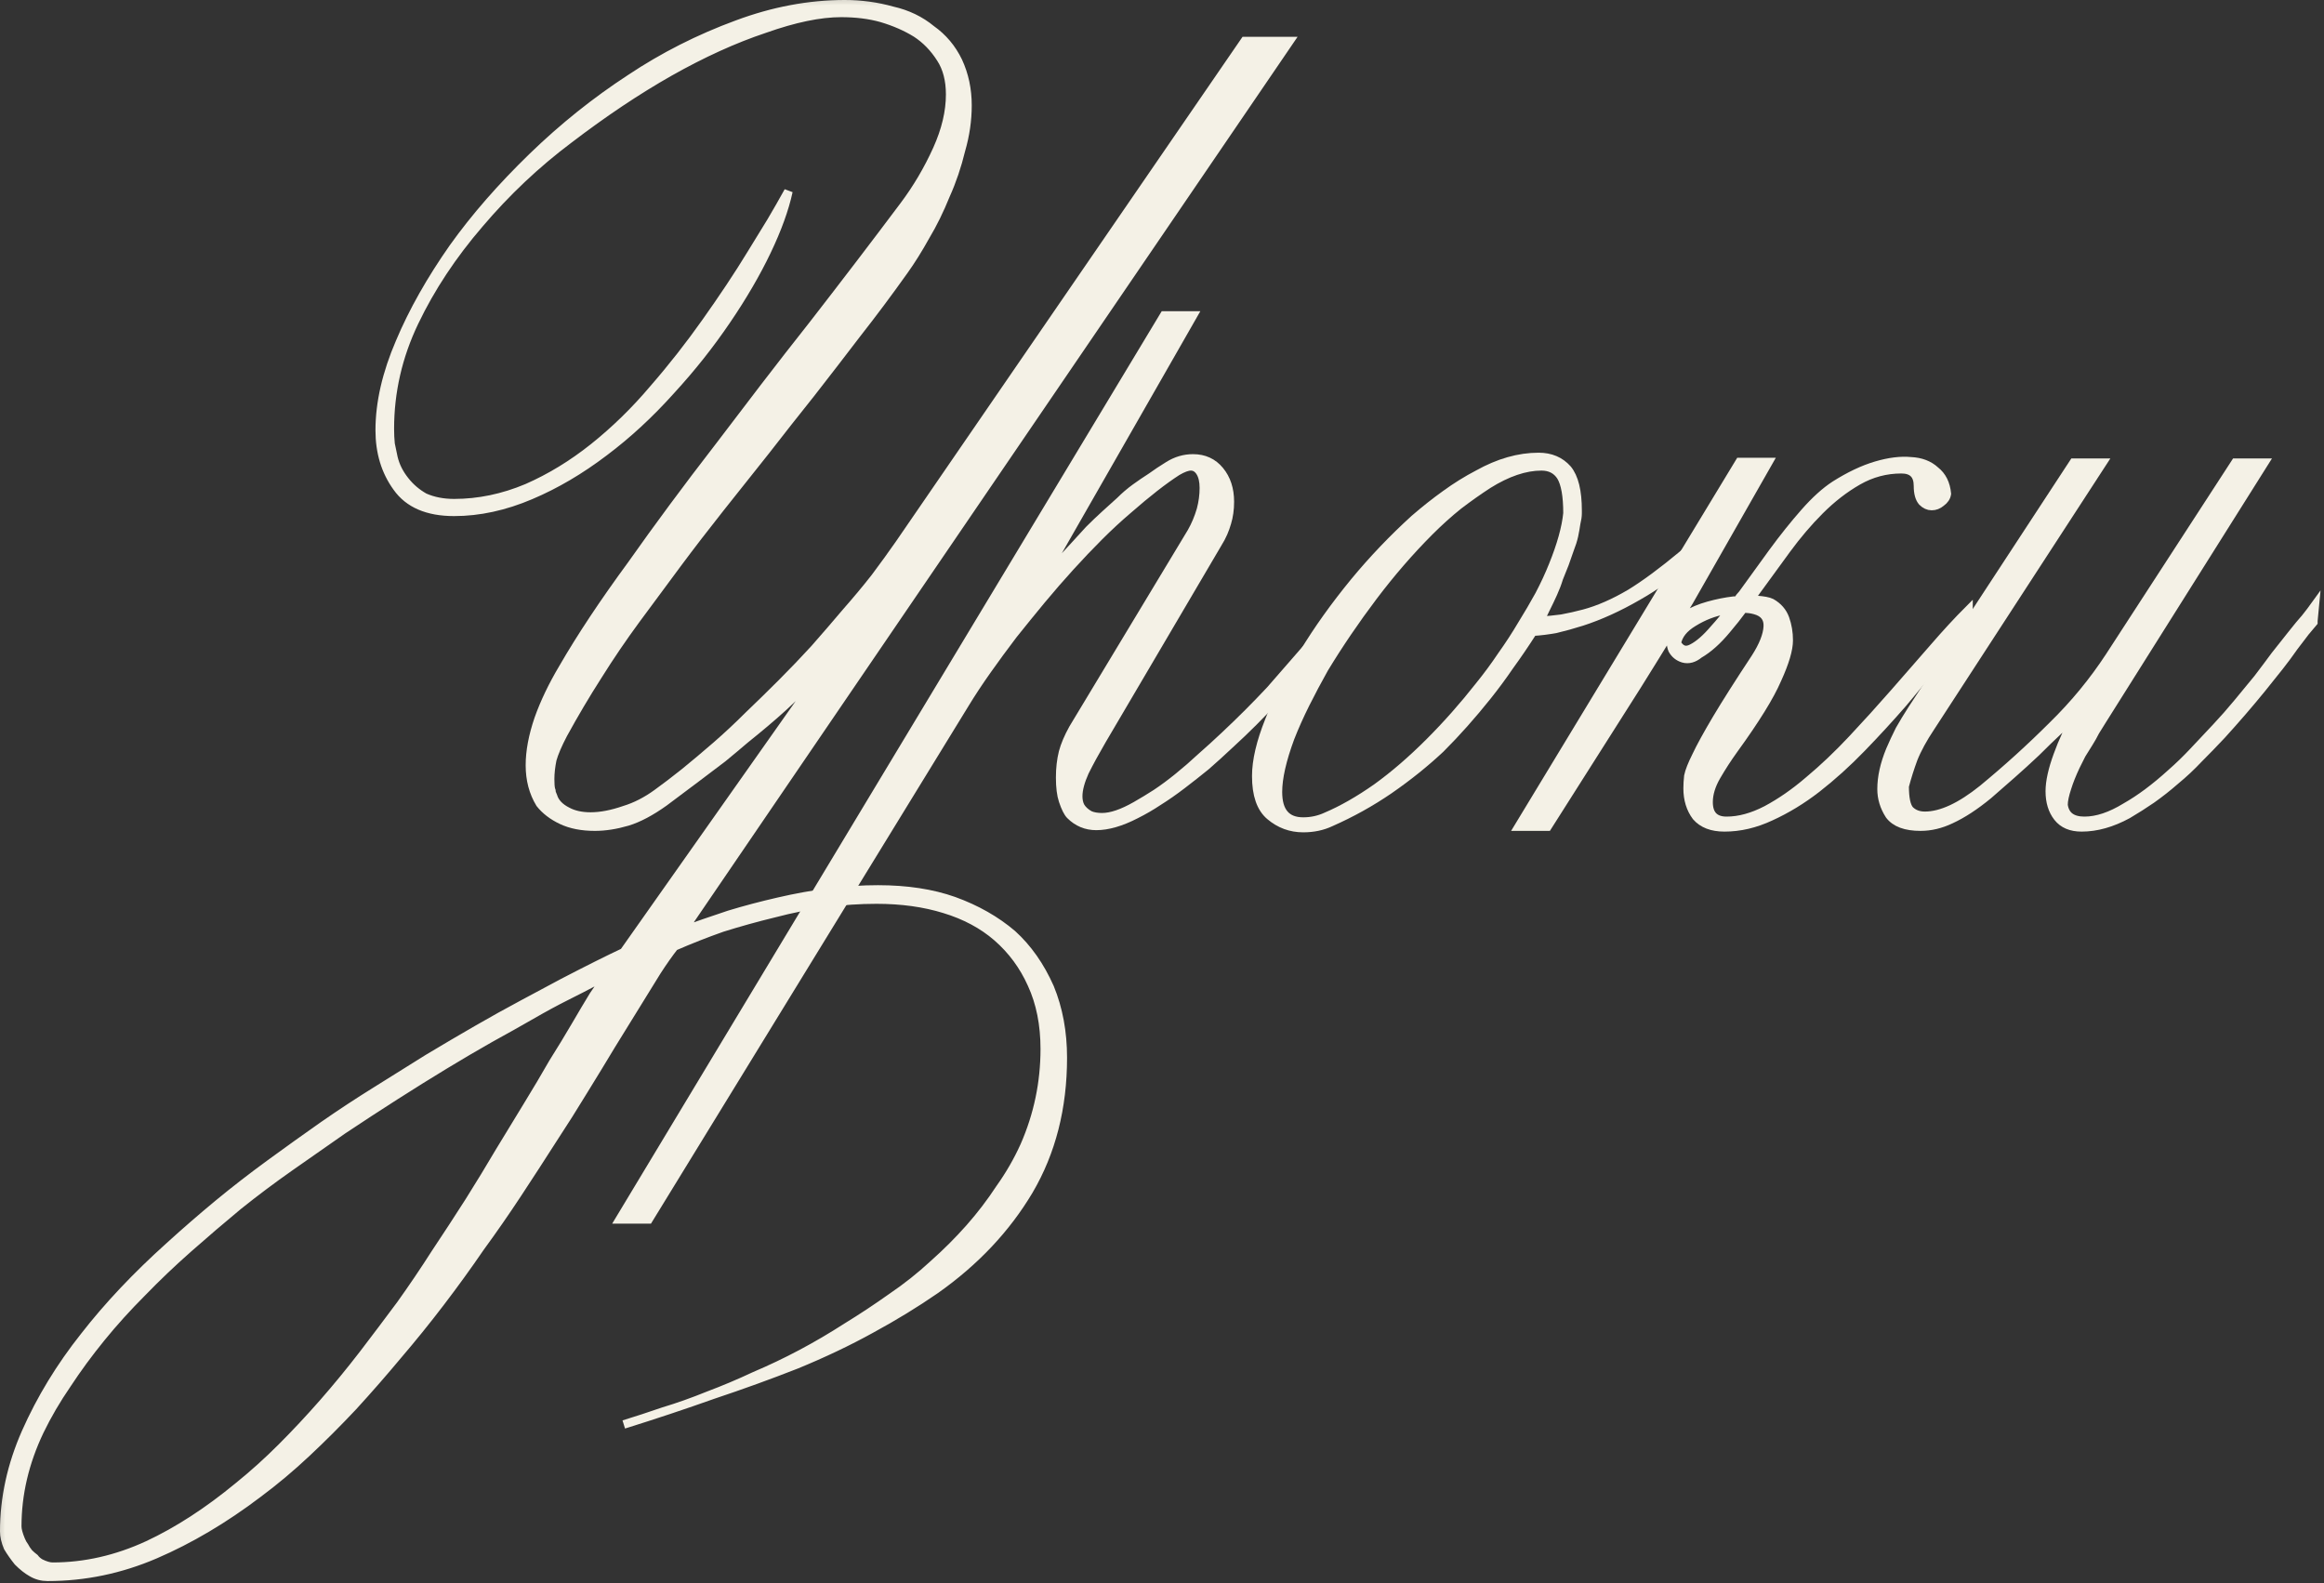
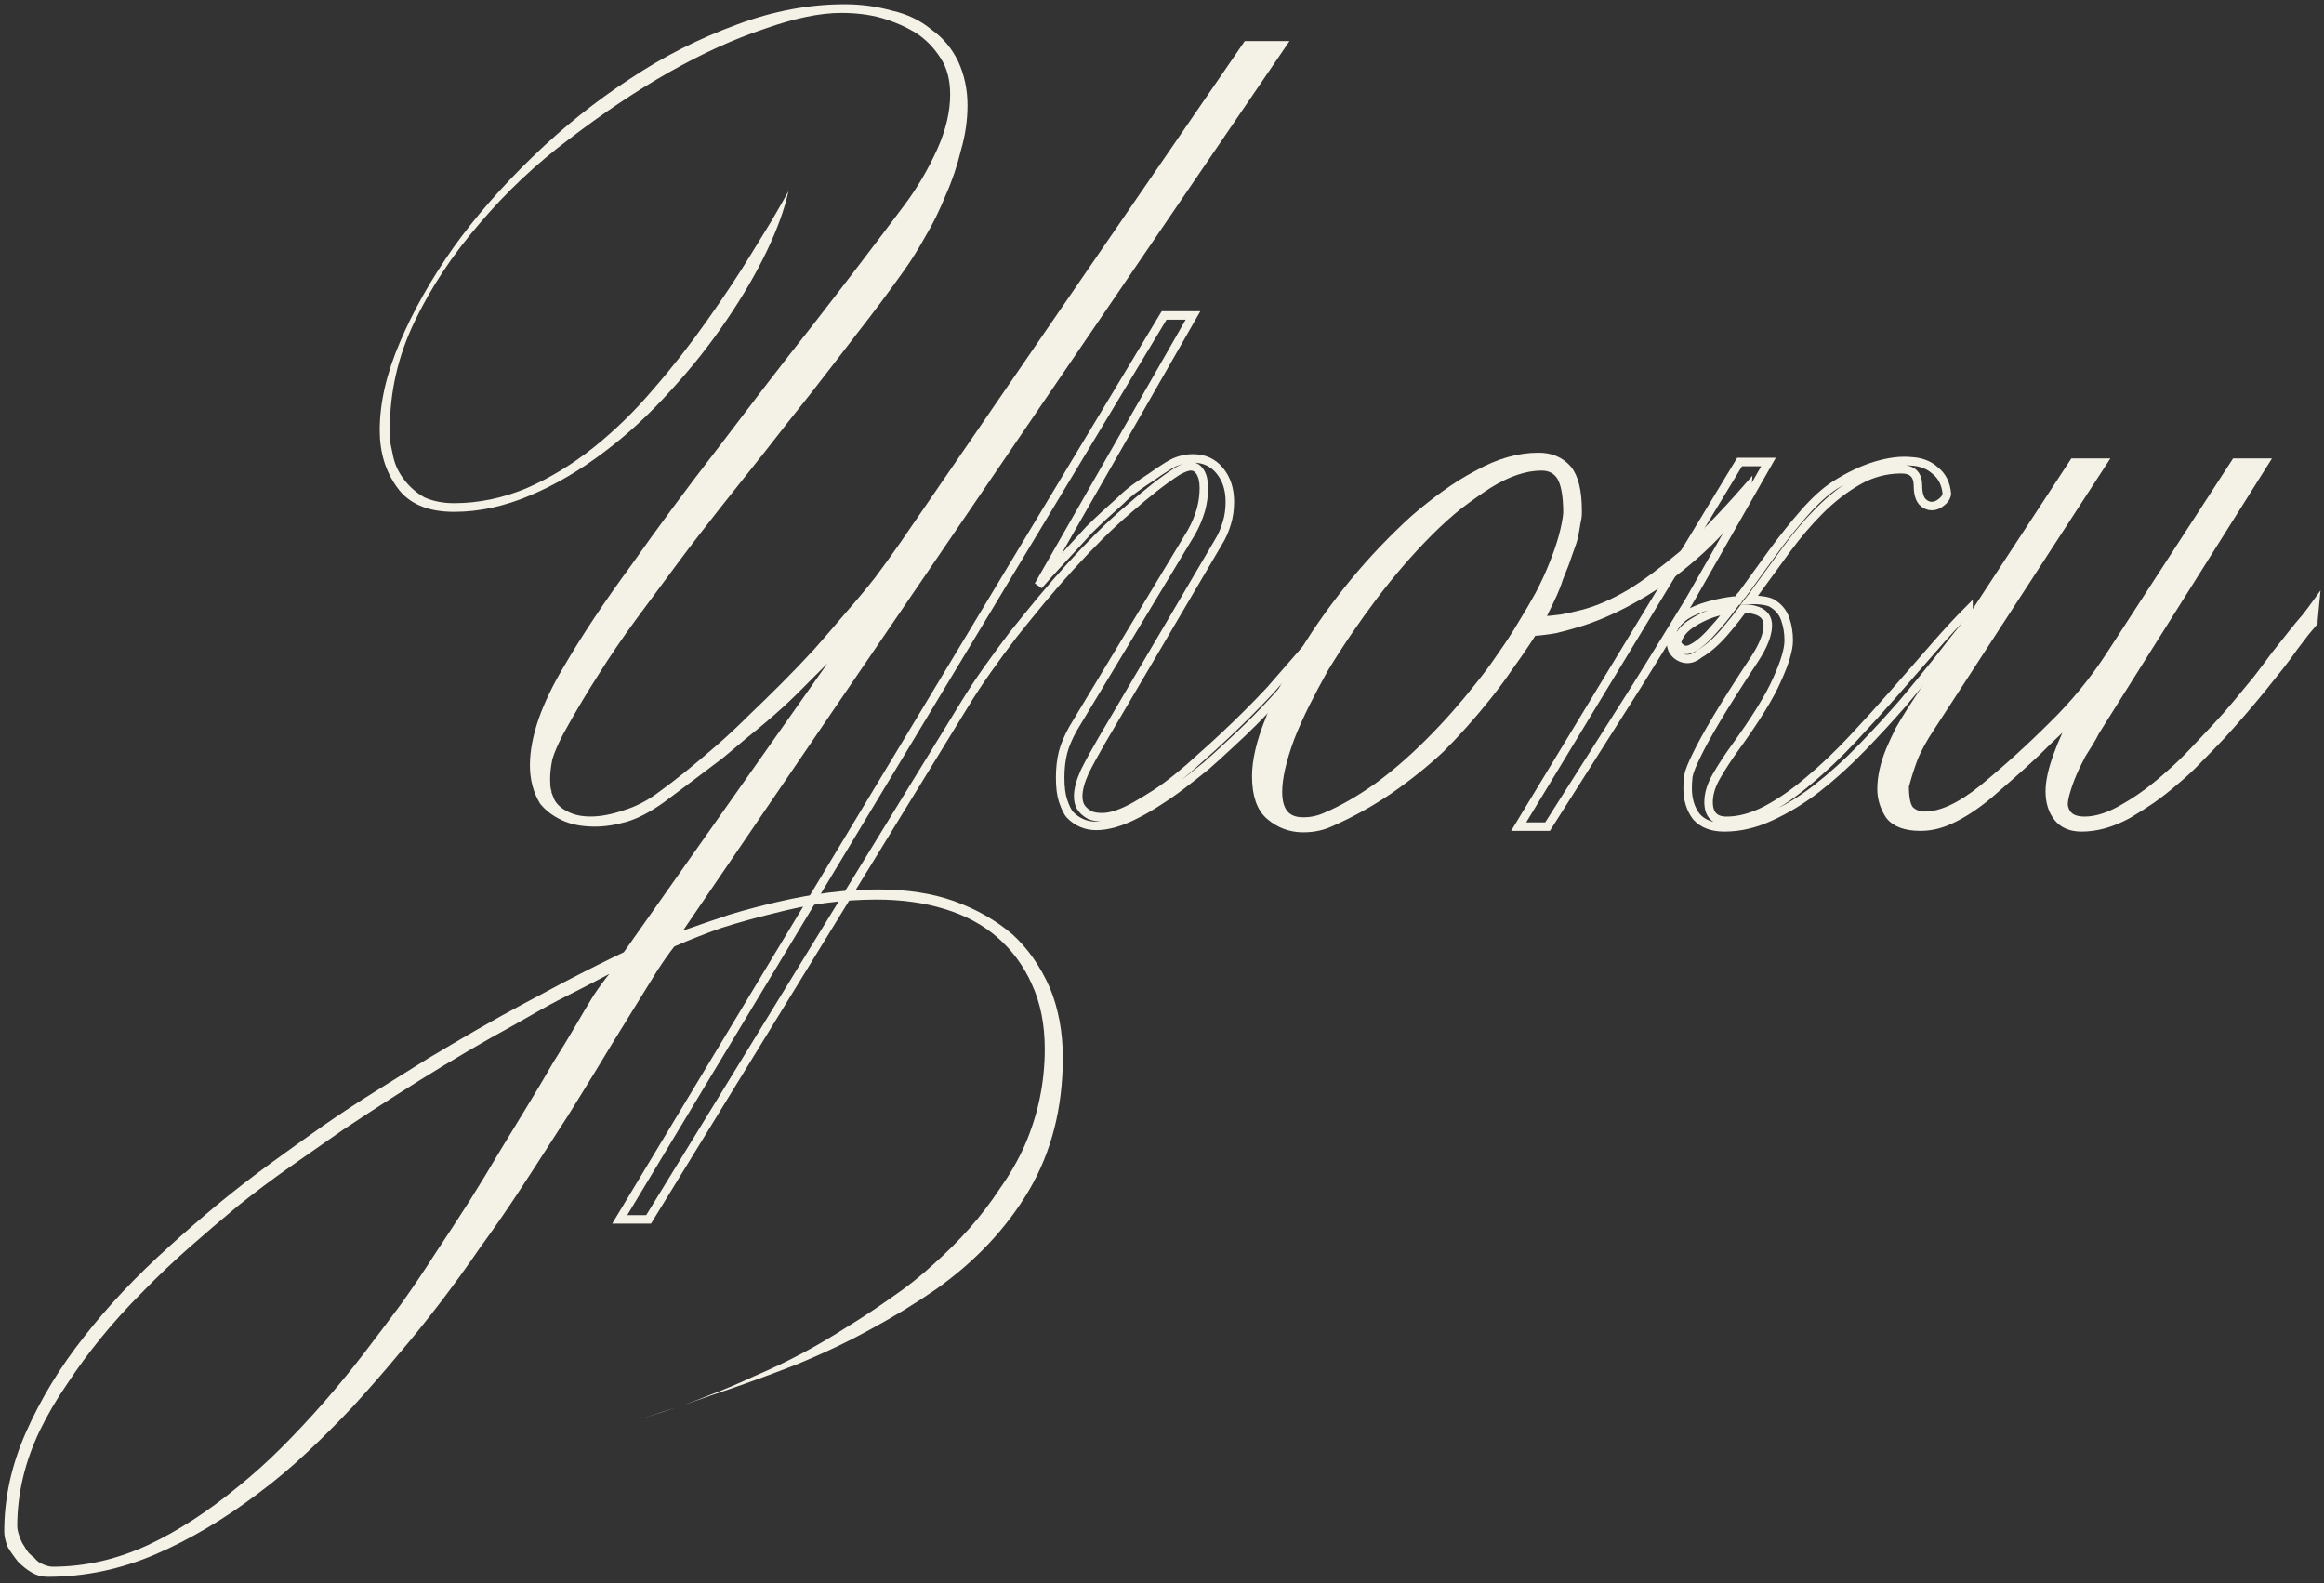
<svg xmlns="http://www.w3.org/2000/svg" viewBox="0 0 109.266 74.452" fill="none">
  <rect x="0" y="0" width="109.266" height="74.452" fill="#333333" stroke="none" />
  <mask id="path-1-outside-1_1_237" maskUnits="userSpaceOnUse" x="-3.202" y="-3.202" width="444.287" height="304.196" fill="black">
    <rect fill="white" x="-0.799" y="-0.799" width="110.834" height="75.886" />
-     <path d="M60.629 1.931L32.112 43.757C32.814 43.508 33.538 43.259 34.285 43.01C35.032 42.783 35.801 42.58 36.593 42.399C38.246 42.014 39.807 41.821 41.278 41.821C42.636 41.821 43.824 42.003 44.843 42.364C45.907 42.749 46.823 43.27 47.593 43.926C48.317 44.583 48.905 45.42 49.358 46.439C49.766 47.434 49.969 48.532 49.969 49.732C49.969 52.085 49.437 54.168 48.374 55.978C47.31 57.766 45.85 59.317 43.994 60.629C43.044 61.286 42.025 61.908 40.939 62.497C39.875 63.085 38.71 63.639 37.442 64.16C36.175 64.658 34.862 65.133 33.504 65.586C32.169 66.061 30.777 66.525 29.328 66.978C29.917 66.797 30.539 66.593 31.195 66.367C31.874 66.163 32.576 65.914 33.3 65.62C34.024 65.348 34.749 65.043 35.473 64.703C36.22 64.386 36.955 64.036 37.68 63.651C38.404 63.266 39.117 62.847 39.818 62.395C40.52 61.965 41.222 61.501 41.923 61.003C42.625 60.527 43.281 60.007 43.892 59.441C44.503 58.898 45.069 58.332 45.59 57.744C46.11 57.155 46.586 56.533 47.016 55.876C47.468 55.243 47.853 54.575 48.17 53.873C48.804 52.425 49.121 50.908 49.121 49.324C49.121 48.17 48.917 47.151 48.51 46.269C48.125 45.409 47.582 44.673 46.88 44.062C46.201 43.474 45.375 43.032 44.402 42.738C43.451 42.444 42.387 42.297 41.21 42.297C39.626 42.297 38.019 42.512 36.39 42.942C35.552 43.145 34.737 43.372 33.945 43.621C33.176 43.892 32.429 44.187 31.705 44.503C31.456 44.82 31.184 45.205 30.89 45.658C30.596 46.133 30.267 46.665 29.905 47.253C29.543 47.842 29.159 48.464 28.751 49.121C28.344 49.8 27.902 50.524 27.427 51.293C26.974 52.04 26.488 52.81 25.967 53.602C25.447 54.417 24.903 55.254 24.338 56.114C23.772 56.974 23.183 57.823 22.572 58.66C21.984 59.52 21.361 60.38 20.705 61.24C20.049 62.1 19.381 62.926 18.702 63.719C18.023 64.534 17.321 65.337 16.597 66.129C15.873 66.899 15.149 67.623 14.424 68.302C13.678 69.003 12.908 69.649 12.116 70.237C10.532 71.436 8.925 72.387 7.295 73.089C5.666 73.79 3.979 74.141 2.237 74.141C1.965 74.141 1.716 74.073 1.49 73.937C1.286 73.824 1.071 73.654 0.845 73.428C0.664 73.202 0.505 72.975 0.369 72.749C0.256 72.477 0.2 72.229 0.2 72.002C0.2 70.441 0.539 68.89 1.218 67.351C1.92 65.767 2.836 64.262 3.968 62.836C5.077 61.41 6.412 59.995 7.974 58.592C8.721 57.913 9.49 57.246 10.283 56.589C11.052 55.956 11.856 55.333 12.693 54.722C13.53 54.111 14.368 53.511 15.205 52.923C16.02 52.357 16.846 51.814 17.684 51.293C18.521 50.773 19.336 50.264 20.128 49.766C20.92 49.29 21.69 48.838 22.436 48.408C23.183 47.977 23.896 47.582 24.575 47.219C25.254 46.857 25.888 46.518 26.477 46.201C27.653 45.59 28.604 45.115 29.328 44.775L38.902 31.195L37.51 32.587C37.284 32.813 37.046 33.04 36.797 33.266C36.548 33.493 36.277 33.73 35.982 33.979C35.688 34.228 35.371 34.488 35.032 34.76C34.715 35.031 34.364 35.326 33.979 35.643C33.595 35.937 33.176 36.254 32.723 36.593C32.27 36.933 31.772 37.306 31.229 37.713C30.596 38.166 30.018 38.472 29.498 38.63C28.955 38.789 28.446 38.868 27.97 38.868C27.359 38.868 26.839 38.766 26.408 38.562C25.979 38.359 25.639 38.098 25.39 37.782C25.073 37.261 24.915 36.661 24.915 35.982C24.915 35.326 25.051 34.602 25.322 33.809C25.594 33.04 25.979 32.236 26.477 31.399C27.314 29.951 28.389 28.332 29.702 26.544C30.946 24.779 32.304 22.946 33.775 21.044C34.5 20.094 35.224 19.143 35.948 18.193C36.695 17.22 37.453 16.246 38.223 15.273C39.717 13.349 41.143 11.482 42.5 9.671C43.112 8.857 43.632 7.974 44.062 7.023C44.469 6.118 44.673 5.258 44.673 4.443C44.673 3.764 44.526 3.198 44.232 2.746C43.915 2.248 43.53 1.852 43.078 1.558C42.602 1.263 42.059 1.026 41.448 0.845C40.882 0.686 40.249 0.607 39.547 0.607C38.551 0.607 37.351 0.856 35.948 1.354C34.522 1.829 33.029 2.508 31.467 3.391C29.951 4.251 28.377 5.303 26.748 6.548C25.209 7.702 23.806 9.026 22.538 10.52C21.271 11.991 20.252 13.53 19.483 15.137C18.713 16.744 18.329 18.419 18.329 20.162C18.329 20.411 18.34 20.648 18.363 20.875C18.408 21.078 18.453 21.293 18.498 21.52C18.589 21.905 18.77 22.267 19.042 22.606C19.291 22.923 19.596 23.183 19.958 23.387C20.366 23.568 20.83 23.659 21.35 23.659C22.504 23.659 23.647 23.421 24.779 22.946C25.865 22.47 26.906 21.837 27.902 21.044C28.921 20.23 29.86 19.313 30.72 18.295C31.173 17.774 31.603 17.253 32.01 16.733C32.418 16.212 32.814 15.681 33.198 15.137C33.583 14.594 33.957 14.051 34.319 13.508C34.681 12.965 35.02 12.433 35.337 11.912C35.654 11.392 35.959 10.894 36.254 10.418C36.548 9.92 36.82 9.445 37.069 8.993C36.887 9.83 36.548 10.769 36.05 11.81C35.801 12.331 35.518 12.863 35.201 13.406C34.885 13.949 34.534 14.504 34.149 15.069C33.764 15.635 33.357 16.19 32.927 16.733C32.497 17.276 32.033 17.819 31.535 18.362C30.539 19.472 29.498 20.433 28.412 21.248C27.28 22.108 26.126 22.787 24.949 23.285C23.727 23.806 22.527 24.066 21.35 24.066C20.105 24.066 19.211 23.681 18.668 22.912C18.125 22.165 17.853 21.271 17.853 20.23C17.853 18.94 18.17 17.559 18.804 16.088C19.415 14.639 20.252 13.157 21.316 11.641C22.335 10.215 23.579 8.789 25.051 7.363C26.477 5.982 28.004 4.76 29.634 3.696C31.195 2.655 32.87 1.807 34.658 1.15C36.356 0.517 38.042 0.2 39.717 0.2C40.486 0.2 41.233 0.302 41.957 0.505C42.659 0.664 43.27 0.958 43.79 1.388C44.334 1.773 44.752 2.271 45.047 2.882C45.341 3.515 45.488 4.206 45.488 4.953C45.488 5.654 45.386 6.356 45.182 7.057C45.001 7.804 44.764 8.506 44.469 9.162C44.175 9.886 43.859 10.532 43.519 11.097C43.18 11.708 42.84 12.252 42.5 12.727C41.776 13.745 41.041 14.73 40.294 15.681C39.569 16.631 38.845 17.57 38.121 18.498C37.397 19.404 36.684 20.309 35.982 21.214C35.281 22.097 34.579 22.98 33.877 23.862C33.176 24.745 32.497 25.628 31.84 26.51C31.184 27.393 30.539 28.264 29.905 29.124C29.272 29.985 28.672 30.867 28.106 31.772C27.54 32.655 26.997 33.572 26.477 34.522C26.228 34.998 26.058 35.394 25.967 35.711C25.899 36.05 25.865 36.356 25.865 36.627C25.865 36.854 25.877 37.012 25.899 37.103C25.922 37.148 25.933 37.204 25.933 37.272C25.956 37.34 25.979 37.397 26.001 37.442C26.092 37.736 26.318 37.974 26.68 38.155C26.974 38.313 27.336 38.393 27.767 38.393C28.242 38.393 28.774 38.291 29.362 38.087C29.883 37.928 30.392 37.668 30.89 37.306C31.297 37.012 31.727 36.684 32.18 36.322C32.655 35.937 33.153 35.518 33.674 35.066C34.194 34.613 34.703 34.138 35.201 33.64C35.722 33.142 36.243 32.633 36.763 32.112C37.284 31.591 37.793 31.059 38.291 30.516C38.789 29.951 39.287 29.373 39.785 28.785C40.282 28.219 40.735 27.676 41.143 27.155C41.55 26.612 41.935 26.08 42.297 25.56L58.525 1.931H60.629ZM28.649 45.793C28.468 45.884 28.208 46.02 27.868 46.201C27.529 46.382 27.11 46.597 26.612 46.846C26.114 47.095 25.571 47.389 24.983 47.729C24.394 48.068 23.749 48.43 23.048 48.815C22.369 49.2 21.656 49.618 20.909 50.071C20.162 50.524 19.381 51.01 18.566 51.531C17.751 52.051 16.937 52.583 16.122 53.126C15.307 53.692 14.481 54.269 13.644 54.858C12.806 55.446 11.991 56.057 11.199 56.691C10.407 57.348 9.626 58.015 8.857 58.694C8.087 59.373 7.363 60.064 6.684 60.765C5.982 61.467 5.337 62.18 4.749 62.904C4.16 63.628 3.629 64.352 3.153 65.077C2.655 65.801 2.225 66.536 1.863 67.283C1.162 68.754 0.811 70.248 0.811 71.765C0.811 71.923 0.867 72.138 0.981 72.41C1.026 72.523 1.082 72.625 1.15 72.715C1.196 72.806 1.263 72.908 1.354 73.021C1.445 73.111 1.535 73.19 1.626 73.258C1.693 73.349 1.784 73.428 1.897 73.496C2.124 73.609 2.316 73.666 2.474 73.666C3.991 73.666 5.484 73.326 6.956 72.647C8.359 71.991 9.773 71.074 11.199 69.898C11.901 69.332 12.58 68.721 13.236 68.064C13.893 67.408 14.549 66.706 15.205 65.959C15.839 65.235 16.461 64.477 17.072 63.685C17.661 62.915 18.249 62.134 18.838 61.342C19.404 60.55 19.947 59.747 20.467 58.932C21.011 58.117 21.542 57.302 22.063 56.487C22.561 55.695 23.036 54.915 23.489 54.145C23.942 53.398 24.383 52.674 24.813 51.972C25.243 51.271 25.639 50.603 26.001 49.969C26.386 49.358 26.737 48.781 27.054 48.238C27.37 47.695 27.653 47.219 27.902 46.812C28.174 46.405 28.423 46.065 28.649 45.793Z" />
    <path d="M62.881 29.396C62.632 29.758 62.236 30.256 61.693 30.89C61.444 31.207 61.172 31.523 60.878 31.84C60.584 32.157 60.278 32.497 59.962 32.859C59.305 33.583 58.592 34.296 57.823 34.998C57.438 35.36 57.065 35.699 56.702 36.016C56.34 36.31 55.967 36.605 55.582 36.899C55.197 37.193 54.824 37.453 54.462 37.68C54.122 37.906 53.772 38.11 53.409 38.291C52.708 38.653 52.085 38.834 51.542 38.834C51.067 38.834 50.659 38.664 50.32 38.325C50.207 38.211 50.094 37.985 49.98 37.646C49.89 37.374 49.845 37.012 49.845 36.559C49.845 36.129 49.89 35.733 49.98 35.371C50.071 35.031 50.229 34.658 50.456 34.251L56.023 25.017C56.204 24.7 56.352 24.349 56.465 23.964C56.555 23.625 56.601 23.285 56.601 22.946C56.601 22.629 56.544 22.38 56.431 22.199C56.318 22.018 56.17 21.927 55.99 21.927C55.831 21.927 55.616 22.006 55.344 22.165C54.711 22.572 53.941 23.172 53.036 23.964C52.583 24.349 52.131 24.768 51.678 25.22C51.225 25.673 50.772 26.148 50.32 26.646C49.867 27.144 49.415 27.664 48.962 28.208C48.532 28.728 48.09 29.272 47.638 29.837C47.208 30.403 46.8 30.958 46.416 31.501C46.031 32.044 45.68 32.576 45.363 33.096L30.494 57.336H29.136L54.733 14.832H56.091L48.826 27.529C49.12 27.189 49.403 26.872 49.675 26.578C49.969 26.261 50.241 25.967 50.49 25.695C50.739 25.424 50.976 25.164 51.203 24.915C51.452 24.666 51.7 24.428 51.949 24.202C52.198 23.975 52.436 23.76 52.662 23.557C52.889 23.33 53.126 23.127 53.375 22.946C53.624 22.765 53.873 22.595 54.122 22.436C54.371 22.255 54.643 22.074 54.937 21.893C55.299 21.667 55.684 21.554 56.091 21.554C56.612 21.554 57.031 21.746 57.347 22.131C57.664 22.516 57.823 23.002 57.823 23.591C57.823 23.953 57.777 24.281 57.687 24.575C57.642 24.734 57.585 24.892 57.517 25.051C57.449 25.209 57.359 25.379 57.246 25.56L51.814 34.794C51.655 35.066 51.508 35.326 51.372 35.575C51.236 35.824 51.112 36.061 50.999 36.288C50.795 36.74 50.693 37.125 50.693 37.442C50.693 37.623 50.727 37.782 50.795 37.917C50.886 38.076 51.033 38.211 51.236 38.325C51.395 38.393 51.587 38.426 51.814 38.426C52.244 38.426 52.776 38.245 53.409 37.883C53.726 37.702 54.043 37.51 54.36 37.306C54.699 37.08 55.05 36.82 55.412 36.525C55.775 36.231 56.125 35.926 56.465 35.609C56.827 35.292 57.2 34.952 57.585 34.59C58.332 33.889 59.045 33.176 59.724 32.451C60.041 32.089 60.346 31.739 60.641 31.399C60.957 31.037 61.263 30.686 61.557 30.346C61.829 30.007 62.066 29.69 62.27 29.396C62.496 29.102 62.7 28.83 62.881 28.581V29.396Z" />
    <path d="M82.117 23.421C81.393 24.417 80.578 25.311 79.673 26.103C78.768 26.895 77.873 27.54 76.991 28.038C76.086 28.559 75.214 28.955 74.377 29.226C73.947 29.362 73.539 29.475 73.155 29.566C72.792 29.634 72.43 29.679 72.068 29.702C71.706 30.267 71.344 30.799 70.982 31.297C70.642 31.795 70.291 32.27 69.929 32.723C69.567 33.176 69.205 33.606 68.843 34.013C68.481 34.421 68.107 34.817 67.723 35.201C66.998 35.88 66.195 36.525 65.312 37.136C64.452 37.725 63.536 38.234 62.562 38.664C62.178 38.845 61.747 38.936 61.272 38.936C60.684 38.936 60.163 38.743 59.711 38.359C59.281 37.996 59.065 37.374 59.065 36.491C59.065 35.767 59.269 34.896 59.677 33.877C60.061 32.882 60.605 31.818 61.306 30.686C61.963 29.6 62.755 28.491 63.683 27.359C64.543 26.318 65.482 25.333 66.501 24.405C66.998 23.975 67.485 23.591 67.96 23.251C68.458 22.889 68.968 22.572 69.488 22.301C70.461 21.757 71.412 21.486 72.34 21.486C72.906 21.486 73.358 21.678 73.698 22.063C74.014 22.448 74.173 23.093 74.173 23.998V24.134C74.173 24.27 74.15 24.428 74.105 24.609C74.083 24.768 74.049 24.96 74.003 25.186C73.958 25.39 73.89 25.605 73.8 25.831C73.732 26.035 73.652 26.261 73.562 26.51C73.471 26.737 73.381 26.963 73.29 27.189C73.222 27.416 73.132 27.653 73.019 27.902C72.906 28.151 72.792 28.389 72.679 28.615C72.589 28.819 72.487 29.011 72.374 29.192C72.736 29.17 73.087 29.136 73.426 29.09C73.788 29.023 74.139 28.943 74.478 28.853C74.818 28.762 75.169 28.638 75.531 28.479C75.893 28.321 76.267 28.128 76.651 27.902C77.353 27.472 78.179 26.861 79.129 26.069C80.012 25.277 81.019 24.236 82.151 22.946L82.117 23.421ZM73.698 24.134C73.698 23.319 73.596 22.742 73.392 22.402C73.188 22.086 72.883 21.927 72.475 21.927C71.706 21.927 70.869 22.21 69.963 22.776C69.511 23.07 69.047 23.398 68.571 23.76C68.119 24.123 67.666 24.53 67.213 24.982C66.286 25.91 65.403 26.929 64.565 28.038C63.728 29.147 62.958 30.279 62.257 31.433C61.94 31.999 61.646 32.553 61.374 33.096C61.103 33.64 60.865 34.172 60.661 34.692C60.276 35.733 60.084 36.582 60.084 37.238C60.084 38.166 60.48 38.63 61.272 38.63C61.657 38.63 62.019 38.551 62.359 38.393C63.106 38.076 63.898 37.623 64.735 37.035C65.55 36.446 66.376 35.733 67.213 34.896C68.028 34.081 68.809 33.198 69.556 32.248C69.941 31.772 70.291 31.297 70.608 30.822C70.948 30.346 71.265 29.86 71.559 29.362C71.853 28.887 72.125 28.423 72.374 27.97C72.623 27.495 72.838 27.031 73.019 26.578C73.404 25.628 73.63 24.813 73.698 24.134Z" />
    <path d="M79.889 30.754C79.64 30.958 79.391 31.026 79.142 30.958C78.916 30.89 78.747 30.754 78.633 30.55C78.543 30.324 78.532 30.064 78.599 29.769C78.69 29.453 78.916 29.17 79.278 28.921C79.573 28.74 79.923 28.592 80.331 28.479C80.738 28.366 81.134 28.287 81.519 28.242C81.587 28.242 81.644 28.242 81.689 28.242C81.757 28.128 81.836 28.027 81.926 27.936C82.402 27.28 82.877 26.623 83.352 25.967C83.85 25.288 84.348 24.666 84.846 24.1C85.344 23.534 85.819 23.104 86.272 22.81C86.951 22.38 87.596 22.074 88.207 21.893C88.818 21.712 89.361 21.644 89.837 21.69C90.312 21.712 90.697 21.859 90.991 22.131C91.308 22.38 91.489 22.742 91.534 23.217C91.511 23.376 91.421 23.511 91.262 23.625C91.127 23.738 90.98 23.794 90.821 23.794C90.663 23.794 90.516 23.726 90.38 23.591C90.244 23.432 90.176 23.183 90.176 22.844C90.176 22.323 89.916 22.063 89.395 22.063C88.671 22.063 87.992 22.244 87.358 22.606C86.724 22.968 86.125 23.432 85.559 23.998C85.016 24.541 84.495 25.152 83.997 25.831C83.499 26.51 83.013 27.178 82.537 27.834C82.447 27.97 82.356 28.095 82.266 28.208C82.379 28.208 82.481 28.208 82.571 28.208C82.911 28.231 83.149 28.276 83.284 28.344C83.601 28.525 83.816 28.774 83.929 29.09C84.042 29.407 84.099 29.747 84.099 30.109C84.099 30.539 83.918 31.15 83.556 31.942C83.216 32.734 82.537 33.832 81.519 35.235C81.225 35.643 80.953 36.061 80.704 36.491C80.455 36.921 80.331 37.329 80.331 37.713C80.331 38.302 80.614 38.596 81.18 38.596C81.768 38.596 82.391 38.426 83.047 38.087C83.726 37.725 84.393 37.261 85.05 36.695C85.729 36.129 86.408 35.484 87.087 34.76C87.766 34.036 88.422 33.311 89.056 32.587C89.712 31.84 90.334 31.127 90.923 30.449C91.511 29.769 92.055 29.181 92.552 28.683V29.226C92.145 29.724 91.681 30.313 91.161 30.992C90.64 31.648 90.074 32.338 89.463 33.062C88.852 33.764 88.207 34.466 87.528 35.167C86.849 35.869 86.147 36.503 85.423 37.069C84.722 37.612 83.997 38.053 83.25 38.393C82.526 38.732 81.802 38.902 81.078 38.902C80.489 38.902 80.048 38.732 79.754 38.393C79.482 38.031 79.346 37.589 79.346 37.069C79.346 36.887 79.358 36.695 79.38 36.491C79.425 36.265 79.55 35.948 79.754 35.541C79.957 35.111 80.274 34.534 80.704 33.809C81.134 33.085 81.745 32.123 82.537 30.924C82.9 30.358 83.092 29.871 83.115 29.464C83.137 29.057 82.934 28.796 82.504 28.683C82.345 28.638 82.164 28.615 81.96 28.615C81.711 28.955 81.451 29.283 81.18 29.6C80.75 30.12 80.319 30.505 79.889 30.754ZM79.414 28.276L77.785 30.924C77.242 31.806 76.687 32.689 76.121 33.572L72.76 38.868H71.402L81.791 21.723H83.149L79.414 28.276ZM81.112 28.683C80.591 28.774 80.093 28.966 79.618 29.26C79.165 29.532 78.905 29.86 78.837 30.245C79.018 30.562 79.256 30.641 79.55 30.482C79.867 30.324 80.218 30.018 80.602 29.566C80.851 29.294 81.112 28.977 81.383 28.615C81.293 28.638 81.202 28.66 81.112 28.683Z" />
-     <path d="M108.766 29.192V29.26C108.675 29.373 108.551 29.521 108.392 29.702C108.256 29.882 108.075 30.12 107.849 30.415C107.645 30.709 107.419 31.014 107.17 31.331C106.921 31.648 106.65 31.987 106.355 32.35C105.767 33.074 105.133 33.809 104.454 34.556C104.092 34.941 103.73 35.315 103.368 35.677C103.028 36.039 102.666 36.378 102.281 36.695C101.919 37.012 101.546 37.306 101.161 37.578C100.799 37.827 100.425 38.064 100.041 38.291C99.294 38.698 98.57 38.902 97.868 38.902C97.37 38.902 96.997 38.743 96.748 38.426C96.499 38.11 96.374 37.702 96.374 37.204C96.374 36.752 96.499 36.186 96.748 35.507C96.861 35.19 96.997 34.862 97.155 34.522C97.314 34.183 97.494 33.821 97.698 33.436C97.449 33.708 97.155 34.002 96.816 34.319C96.476 34.636 96.114 34.986 95.729 35.371C95.345 35.733 94.96 36.084 94.575 36.423C94.213 36.74 93.851 37.057 93.488 37.374C92.855 37.895 92.266 38.279 91.723 38.528C91.248 38.755 90.773 38.868 90.297 38.868C89.596 38.868 89.109 38.687 88.837 38.325C88.588 37.94 88.464 37.533 88.464 37.103C88.464 36.537 88.6 35.926 88.871 35.269C89.007 34.952 89.154 34.636 89.313 34.319C89.494 34.002 89.686 33.685 89.89 33.368L97.494 21.757H98.852L90.773 34.183C90.591 34.454 90.433 34.715 90.297 34.964C90.162 35.213 90.048 35.45 89.958 35.677C89.799 36.107 89.664 36.537 89.55 36.967C89.55 37.533 89.629 37.906 89.788 38.087C89.969 38.268 90.207 38.359 90.501 38.359C91.27 38.359 92.176 37.94 93.217 37.103C94.371 36.152 95.469 35.156 96.51 34.115C97.529 33.119 98.422 32.033 99.192 30.856L105.099 21.757H106.457L98.852 33.843C98.739 34.024 98.626 34.205 98.513 34.387C98.422 34.568 98.321 34.749 98.207 34.93C98.094 35.111 97.981 35.292 97.868 35.473C97.778 35.654 97.687 35.835 97.596 36.016C97.415 36.401 97.28 36.74 97.189 37.035C97.076 37.374 97.019 37.646 97.019 37.849C97.087 38.347 97.415 38.596 98.004 38.596C98.592 38.596 99.237 38.381 99.939 37.951C100.618 37.567 101.331 37.035 102.078 36.356C102.44 36.039 102.791 35.699 103.13 35.337C103.47 34.975 103.82 34.602 104.183 34.217C104.545 33.832 104.884 33.447 105.201 33.062C105.518 32.678 105.835 32.293 106.152 31.908C106.446 31.523 106.717 31.161 106.966 30.822C107.238 30.482 107.498 30.154 107.747 29.837C107.996 29.521 108.211 29.26 108.392 29.057C108.573 28.83 108.72 28.638 108.834 28.479L108.766 29.192Z" />
  </mask>
  <path d="M60.629 1.931L32.112 43.757C32.814 43.508 33.538 43.259 34.285 43.01C35.032 42.783 35.801 42.58 36.593 42.399C38.246 42.014 39.807 41.821 41.278 41.821C42.636 41.821 43.824 42.003 44.843 42.364C45.907 42.749 46.823 43.27 47.593 43.926C48.317 44.583 48.905 45.42 49.358 46.439C49.766 47.434 49.969 48.532 49.969 49.732C49.969 52.085 49.437 54.168 48.374 55.978C47.31 57.766 45.85 59.317 43.994 60.629C43.044 61.286 42.025 61.908 40.939 62.497C39.875 63.085 38.71 63.639 37.442 64.16C36.175 64.658 34.862 65.133 33.504 65.586C32.169 66.061 30.777 66.525 29.328 66.978C29.917 66.797 30.539 66.593 31.195 66.367C31.874 66.163 32.576 65.914 33.3 65.62C34.024 65.348 34.749 65.043 35.473 64.703C36.22 64.386 36.955 64.036 37.68 63.651C38.404 63.266 39.117 62.847 39.818 62.395C40.52 61.965 41.222 61.501 41.923 61.003C42.625 60.527 43.281 60.007 43.892 59.441C44.503 58.898 45.069 58.332 45.59 57.744C46.11 57.155 46.586 56.533 47.016 55.876C47.468 55.243 47.853 54.575 48.17 53.873C48.804 52.425 49.121 50.908 49.121 49.324C49.121 48.17 48.917 47.151 48.51 46.269C48.125 45.409 47.582 44.673 46.88 44.062C46.201 43.474 45.375 43.032 44.402 42.738C43.451 42.444 42.387 42.297 41.21 42.297C39.626 42.297 38.019 42.512 36.39 42.942C35.552 43.145 34.737 43.372 33.945 43.621C33.176 43.892 32.429 44.187 31.705 44.503C31.456 44.82 31.184 45.205 30.89 45.658C30.596 46.133 30.267 46.665 29.905 47.253C29.543 47.842 29.159 48.464 28.751 49.121C28.344 49.8 27.902 50.524 27.427 51.293C26.974 52.04 26.488 52.81 25.967 53.602C25.447 54.417 24.903 55.254 24.338 56.114C23.772 56.974 23.183 57.823 22.572 58.66C21.984 59.52 21.361 60.38 20.705 61.24C20.049 62.1 19.381 62.926 18.702 63.719C18.023 64.534 17.321 65.337 16.597 66.129C15.873 66.899 15.149 67.623 14.424 68.302C13.678 69.003 12.908 69.649 12.116 70.237C10.532 71.436 8.925 72.387 7.295 73.089C5.666 73.79 3.979 74.141 2.237 74.141C1.965 74.141 1.716 74.073 1.49 73.937C1.286 73.824 1.071 73.654 0.845 73.428C0.664 73.202 0.505 72.975 0.369 72.749C0.256 72.477 0.2 72.229 0.2 72.002C0.2 70.441 0.539 68.89 1.218 67.351C1.92 65.767 2.836 64.262 3.968 62.836C5.077 61.41 6.412 59.995 7.974 58.592C8.721 57.913 9.49 57.246 10.283 56.589C11.052 55.956 11.856 55.333 12.693 54.722C13.53 54.111 14.368 53.511 15.205 52.923C16.02 52.357 16.846 51.814 17.684 51.293C18.521 50.773 19.336 50.264 20.128 49.766C20.92 49.29 21.69 48.838 22.436 48.408C23.183 47.977 23.896 47.582 24.575 47.219C25.254 46.857 25.888 46.518 26.477 46.201C27.653 45.59 28.604 45.115 29.328 44.775L38.902 31.195L37.51 32.587C37.284 32.813 37.046 33.04 36.797 33.266C36.548 33.493 36.277 33.73 35.982 33.979C35.688 34.228 35.371 34.488 35.032 34.76C34.715 35.031 34.364 35.326 33.979 35.643C33.595 35.937 33.176 36.254 32.723 36.593C32.27 36.933 31.772 37.306 31.229 37.713C30.596 38.166 30.018 38.472 29.498 38.63C28.955 38.789 28.446 38.868 27.97 38.868C27.359 38.868 26.839 38.766 26.408 38.562C25.979 38.359 25.639 38.098 25.39 37.782C25.073 37.261 24.915 36.661 24.915 35.982C24.915 35.326 25.051 34.602 25.322 33.809C25.594 33.04 25.979 32.236 26.477 31.399C27.314 29.951 28.389 28.332 29.702 26.544C30.946 24.779 32.304 22.946 33.775 21.044C34.5 20.094 35.224 19.143 35.948 18.193C36.695 17.22 37.453 16.246 38.223 15.273C39.717 13.349 41.143 11.482 42.5 9.671C43.112 8.857 43.632 7.974 44.062 7.023C44.469 6.118 44.673 5.258 44.673 4.443C44.673 3.764 44.526 3.198 44.232 2.746C43.915 2.248 43.53 1.852 43.078 1.558C42.602 1.263 42.059 1.026 41.448 0.845C40.882 0.686 40.249 0.607 39.547 0.607C38.551 0.607 37.351 0.856 35.948 1.354C34.522 1.829 33.029 2.508 31.467 3.391C29.951 4.251 28.377 5.303 26.748 6.548C25.209 7.702 23.806 9.026 22.538 10.52C21.271 11.991 20.252 13.53 19.483 15.137C18.713 16.744 18.329 18.419 18.329 20.162C18.329 20.411 18.34 20.648 18.363 20.875C18.408 21.078 18.453 21.293 18.498 21.52C18.589 21.905 18.77 22.267 19.042 22.606C19.291 22.923 19.596 23.183 19.958 23.387C20.366 23.568 20.83 23.659 21.35 23.659C22.504 23.659 23.647 23.421 24.779 22.946C25.865 22.47 26.906 21.837 27.902 21.044C28.921 20.23 29.86 19.313 30.72 18.295C31.173 17.774 31.603 17.253 32.01 16.733C32.418 16.212 32.814 15.681 33.198 15.137C33.583 14.594 33.957 14.051 34.319 13.508C34.681 12.965 35.02 12.433 35.337 11.912C35.654 11.392 35.959 10.894 36.254 10.418C36.548 9.92 36.82 9.445 37.069 8.993C36.887 9.83 36.548 10.769 36.05 11.81C35.801 12.331 35.518 12.863 35.201 13.406C34.885 13.949 34.534 14.504 34.149 15.069C33.764 15.635 33.357 16.19 32.927 16.733C32.497 17.276 32.033 17.819 31.535 18.362C30.539 19.472 29.498 20.433 28.412 21.248C27.28 22.108 26.126 22.787 24.949 23.285C23.727 23.806 22.527 24.066 21.35 24.066C20.105 24.066 19.211 23.681 18.668 22.912C18.125 22.165 17.853 21.271 17.853 20.23C17.853 18.94 18.17 17.559 18.804 16.088C19.415 14.639 20.252 13.157 21.316 11.641C22.335 10.215 23.579 8.789 25.051 7.363C26.477 5.982 28.004 4.76 29.634 3.696C31.195 2.655 32.87 1.807 34.658 1.15C36.356 0.517 38.042 0.2 39.717 0.2C40.486 0.2 41.233 0.302 41.957 0.505C42.659 0.664 43.27 0.958 43.79 1.388C44.334 1.773 44.752 2.271 45.047 2.882C45.341 3.515 45.488 4.206 45.488 4.953C45.488 5.654 45.386 6.356 45.182 7.057C45.001 7.804 44.764 8.506 44.469 9.162C44.175 9.886 43.859 10.532 43.519 11.097C43.18 11.708 42.84 12.252 42.5 12.727C41.776 13.745 41.041 14.73 40.294 15.681C39.569 16.631 38.845 17.57 38.121 18.498C37.397 19.404 36.684 20.309 35.982 21.214C35.281 22.097 34.579 22.98 33.877 23.862C33.176 24.745 32.497 25.628 31.84 26.51C31.184 27.393 30.539 28.264 29.905 29.124C29.272 29.985 28.672 30.867 28.106 31.772C27.54 32.655 26.997 33.572 26.477 34.522C26.228 34.998 26.058 35.394 25.967 35.711C25.899 36.05 25.865 36.356 25.865 36.627C25.865 36.854 25.877 37.012 25.899 37.103C25.922 37.148 25.933 37.204 25.933 37.272C25.956 37.34 25.979 37.397 26.001 37.442C26.092 37.736 26.318 37.974 26.68 38.155C26.974 38.313 27.336 38.393 27.767 38.393C28.242 38.393 28.774 38.291 29.362 38.087C29.883 37.928 30.392 37.668 30.89 37.306C31.297 37.012 31.727 36.684 32.18 36.322C32.655 35.937 33.153 35.518 33.674 35.066C34.194 34.613 34.703 34.138 35.201 33.64C35.722 33.142 36.243 32.633 36.763 32.112C37.284 31.591 37.793 31.059 38.291 30.516C38.789 29.951 39.287 29.373 39.785 28.785C40.282 28.219 40.735 27.676 41.143 27.155C41.55 26.612 41.935 26.08 42.297 25.56L58.525 1.931H60.629ZM28.649 45.793C28.468 45.884 28.208 46.02 27.868 46.201C27.529 46.382 27.11 46.597 26.612 46.846C26.114 47.095 25.571 47.389 24.983 47.729C24.394 48.068 23.749 48.43 23.048 48.815C22.369 49.2 21.656 49.618 20.909 50.071C20.162 50.524 19.381 51.01 18.566 51.531C17.751 52.051 16.937 52.583 16.122 53.126C15.307 53.692 14.481 54.269 13.644 54.858C12.806 55.446 11.991 56.057 11.199 56.691C10.407 57.348 9.626 58.015 8.857 58.694C8.087 59.373 7.363 60.064 6.684 60.765C5.982 61.467 5.337 62.18 4.749 62.904C4.16 63.628 3.629 64.352 3.153 65.077C2.655 65.801 2.225 66.536 1.863 67.283C1.162 68.754 0.811 70.248 0.811 71.765C0.811 71.923 0.867 72.138 0.981 72.41C1.026 72.523 1.082 72.625 1.15 72.715C1.196 72.806 1.263 72.908 1.354 73.021C1.445 73.111 1.535 73.19 1.626 73.258C1.693 73.349 1.784 73.428 1.897 73.496C2.124 73.609 2.316 73.666 2.474 73.666C3.991 73.666 5.484 73.326 6.956 72.647C8.359 71.991 9.773 71.074 11.199 69.898C11.901 69.332 12.58 68.721 13.236 68.064C13.893 67.408 14.549 66.706 15.205 65.959C15.839 65.235 16.461 64.477 17.072 63.685C17.661 62.915 18.249 62.134 18.838 61.342C19.404 60.55 19.947 59.747 20.467 58.932C21.011 58.117 21.542 57.302 22.063 56.487C22.561 55.695 23.036 54.915 23.489 54.145C23.942 53.398 24.383 52.674 24.813 51.972C25.243 51.271 25.639 50.603 26.001 49.969C26.386 49.358 26.737 48.781 27.054 48.238C27.37 47.695 27.653 47.219 27.902 46.812C28.174 46.405 28.423 46.065 28.649 45.793Z" fill="#F4F1E6" />
-   <path d="M62.881 29.396C62.632 29.758 62.236 30.256 61.693 30.89C61.444 31.207 61.172 31.523 60.878 31.84C60.584 32.157 60.278 32.497 59.962 32.859C59.305 33.583 58.592 34.296 57.823 34.998C57.438 35.36 57.065 35.699 56.702 36.016C56.34 36.31 55.967 36.605 55.582 36.899C55.197 37.193 54.824 37.453 54.462 37.68C54.122 37.906 53.772 38.11 53.409 38.291C52.708 38.653 52.085 38.834 51.542 38.834C51.067 38.834 50.659 38.664 50.32 38.325C50.207 38.211 50.094 37.985 49.98 37.646C49.89 37.374 49.845 37.012 49.845 36.559C49.845 36.129 49.89 35.733 49.98 35.371C50.071 35.031 50.229 34.658 50.456 34.251L56.023 25.017C56.204 24.7 56.352 24.349 56.465 23.964C56.555 23.625 56.601 23.285 56.601 22.946C56.601 22.629 56.544 22.38 56.431 22.199C56.318 22.018 56.17 21.927 55.99 21.927C55.831 21.927 55.616 22.006 55.344 22.165C54.711 22.572 53.941 23.172 53.036 23.964C52.583 24.349 52.131 24.768 51.678 25.22C51.225 25.673 50.772 26.148 50.32 26.646C49.867 27.144 49.415 27.664 48.962 28.208C48.532 28.728 48.09 29.272 47.638 29.837C47.208 30.403 46.8 30.958 46.416 31.501C46.031 32.044 45.68 32.576 45.363 33.096L30.494 57.336H29.136L54.733 14.832H56.091L48.826 27.529C49.12 27.189 49.403 26.872 49.675 26.578C49.969 26.261 50.241 25.967 50.49 25.695C50.739 25.424 50.976 25.164 51.203 24.915C51.452 24.666 51.7 24.428 51.949 24.202C52.198 23.975 52.436 23.76 52.662 23.557C52.889 23.33 53.126 23.127 53.375 22.946C53.624 22.765 53.873 22.595 54.122 22.436C54.371 22.255 54.643 22.074 54.937 21.893C55.299 21.667 55.684 21.554 56.091 21.554C56.612 21.554 57.031 21.746 57.347 22.131C57.664 22.516 57.823 23.002 57.823 23.591C57.823 23.953 57.777 24.281 57.687 24.575C57.642 24.734 57.585 24.892 57.517 25.051C57.449 25.209 57.359 25.379 57.246 25.56L51.814 34.794C51.655 35.066 51.508 35.326 51.372 35.575C51.236 35.824 51.112 36.061 50.999 36.288C50.795 36.74 50.693 37.125 50.693 37.442C50.693 37.623 50.727 37.782 50.795 37.917C50.886 38.076 51.033 38.211 51.236 38.325C51.395 38.393 51.587 38.426 51.814 38.426C52.244 38.426 52.776 38.245 53.409 37.883C53.726 37.702 54.043 37.51 54.36 37.306C54.699 37.08 55.05 36.82 55.412 36.525C55.775 36.231 56.125 35.926 56.465 35.609C56.827 35.292 57.2 34.952 57.585 34.59C58.332 33.889 59.045 33.176 59.724 32.451C60.041 32.089 60.346 31.739 60.641 31.399C60.957 31.037 61.263 30.686 61.557 30.346C61.829 30.007 62.066 29.69 62.27 29.396C62.496 29.102 62.7 28.83 62.881 28.581V29.396Z" fill="#F4F1E6" />
  <path d="M82.117 23.421C81.393 24.417 80.578 25.311 79.673 26.103C78.768 26.895 77.873 27.54 76.991 28.038C76.086 28.559 75.214 28.955 74.377 29.226C73.947 29.362 73.539 29.475 73.155 29.566C72.792 29.634 72.43 29.679 72.068 29.702C71.706 30.267 71.344 30.799 70.982 31.297C70.642 31.795 70.291 32.27 69.929 32.723C69.567 33.176 69.205 33.606 68.843 34.013C68.481 34.421 68.107 34.817 67.723 35.201C66.998 35.88 66.195 36.525 65.312 37.136C64.452 37.725 63.536 38.234 62.562 38.664C62.178 38.845 61.747 38.936 61.272 38.936C60.684 38.936 60.163 38.743 59.711 38.359C59.281 37.996 59.065 37.374 59.065 36.491C59.065 35.767 59.269 34.896 59.677 33.877C60.061 32.882 60.605 31.818 61.306 30.686C61.963 29.6 62.755 28.491 63.683 27.359C64.543 26.318 65.482 25.333 66.501 24.405C66.998 23.975 67.485 23.591 67.96 23.251C68.458 22.889 68.968 22.572 69.488 22.301C70.461 21.757 71.412 21.486 72.34 21.486C72.906 21.486 73.358 21.678 73.698 22.063C74.014 22.448 74.173 23.093 74.173 23.998V24.134C74.173 24.27 74.15 24.428 74.105 24.609C74.083 24.768 74.049 24.96 74.003 25.186C73.958 25.39 73.89 25.605 73.8 25.831C73.732 26.035 73.652 26.261 73.562 26.51C73.471 26.737 73.381 26.963 73.29 27.189C73.222 27.416 73.132 27.653 73.019 27.902C72.906 28.151 72.792 28.389 72.679 28.615C72.589 28.819 72.487 29.011 72.374 29.192C72.736 29.17 73.087 29.136 73.426 29.09C73.788 29.023 74.139 28.943 74.478 28.853C74.818 28.762 75.169 28.638 75.531 28.479C75.893 28.321 76.267 28.128 76.651 27.902C77.353 27.472 78.179 26.861 79.129 26.069C80.012 25.277 81.019 24.236 82.151 22.946L82.117 23.421ZM73.698 24.134C73.698 23.319 73.596 22.742 73.392 22.402C73.188 22.086 72.883 21.927 72.475 21.927C71.706 21.927 70.869 22.21 69.963 22.776C69.511 23.07 69.047 23.398 68.571 23.76C68.119 24.123 67.666 24.53 67.213 24.982C66.286 25.91 65.403 26.929 64.565 28.038C63.728 29.147 62.958 30.279 62.257 31.433C61.94 31.999 61.646 32.553 61.374 33.096C61.103 33.64 60.865 34.172 60.661 34.692C60.276 35.733 60.084 36.582 60.084 37.238C60.084 38.166 60.48 38.63 61.272 38.63C61.657 38.63 62.019 38.551 62.359 38.393C63.106 38.076 63.898 37.623 64.735 37.035C65.55 36.446 66.376 35.733 67.213 34.896C68.028 34.081 68.809 33.198 69.556 32.248C69.941 31.772 70.291 31.297 70.608 30.822C70.948 30.346 71.265 29.86 71.559 29.362C71.853 28.887 72.125 28.423 72.374 27.97C72.623 27.495 72.838 27.031 73.019 26.578C73.404 25.628 73.63 24.813 73.698 24.134Z" fill="#F4F1E6" />
-   <path d="M79.889 30.754C79.64 30.958 79.391 31.026 79.142 30.958C78.916 30.89 78.747 30.754 78.633 30.55C78.543 30.324 78.532 30.064 78.599 29.769C78.69 29.453 78.916 29.17 79.278 28.921C79.573 28.74 79.923 28.592 80.331 28.479C80.738 28.366 81.134 28.287 81.519 28.242C81.587 28.242 81.644 28.242 81.689 28.242C81.757 28.128 81.836 28.027 81.926 27.936C82.402 27.28 82.877 26.623 83.352 25.967C83.85 25.288 84.348 24.666 84.846 24.1C85.344 23.534 85.819 23.104 86.272 22.81C86.951 22.38 87.596 22.074 88.207 21.893C88.818 21.712 89.361 21.644 89.837 21.69C90.312 21.712 90.697 21.859 90.991 22.131C91.308 22.38 91.489 22.742 91.534 23.217C91.511 23.376 91.421 23.511 91.262 23.625C91.127 23.738 90.98 23.794 90.821 23.794C90.663 23.794 90.516 23.726 90.38 23.591C90.244 23.432 90.176 23.183 90.176 22.844C90.176 22.323 89.916 22.063 89.395 22.063C88.671 22.063 87.992 22.244 87.358 22.606C86.724 22.968 86.125 23.432 85.559 23.998C85.016 24.541 84.495 25.152 83.997 25.831C83.499 26.51 83.013 27.178 82.537 27.834C82.447 27.97 82.356 28.095 82.266 28.208C82.379 28.208 82.481 28.208 82.571 28.208C82.911 28.231 83.149 28.276 83.284 28.344C83.601 28.525 83.816 28.774 83.929 29.09C84.042 29.407 84.099 29.747 84.099 30.109C84.099 30.539 83.918 31.15 83.556 31.942C83.216 32.734 82.537 33.832 81.519 35.235C81.225 35.643 80.953 36.061 80.704 36.491C80.455 36.921 80.331 37.329 80.331 37.713C80.331 38.302 80.614 38.596 81.18 38.596C81.768 38.596 82.391 38.426 83.047 38.087C83.726 37.725 84.393 37.261 85.05 36.695C85.729 36.129 86.408 35.484 87.087 34.76C87.766 34.036 88.422 33.311 89.056 32.587C89.712 31.84 90.334 31.127 90.923 30.449C91.511 29.769 92.055 29.181 92.552 28.683V29.226C92.145 29.724 91.681 30.313 91.161 30.992C90.64 31.648 90.074 32.338 89.463 33.062C88.852 33.764 88.207 34.466 87.528 35.167C86.849 35.869 86.147 36.503 85.423 37.069C84.722 37.612 83.997 38.053 83.25 38.393C82.526 38.732 81.802 38.902 81.078 38.902C80.489 38.902 80.048 38.732 79.754 38.393C79.482 38.031 79.346 37.589 79.346 37.069C79.346 36.887 79.358 36.695 79.38 36.491C79.425 36.265 79.55 35.948 79.754 35.541C79.957 35.111 80.274 34.534 80.704 33.809C81.134 33.085 81.745 32.123 82.537 30.924C82.9 30.358 83.092 29.871 83.115 29.464C83.137 29.057 82.934 28.796 82.504 28.683C82.345 28.638 82.164 28.615 81.96 28.615C81.711 28.955 81.451 29.283 81.18 29.6C80.75 30.12 80.319 30.505 79.889 30.754ZM79.414 28.276L77.785 30.924C77.242 31.806 76.687 32.689 76.121 33.572L72.76 38.868H71.402L81.791 21.723H83.149L79.414 28.276ZM81.112 28.683C80.591 28.774 80.093 28.966 79.618 29.26C79.165 29.532 78.905 29.86 78.837 30.245C79.018 30.562 79.256 30.641 79.55 30.482C79.867 30.324 80.218 30.018 80.602 29.566C80.851 29.294 81.112 28.977 81.383 28.615C81.293 28.638 81.202 28.66 81.112 28.683Z" fill="#F4F1E6" />
  <path d="M108.766 29.192V29.26C108.675 29.373 108.551 29.521 108.392 29.702C108.256 29.882 108.075 30.12 107.849 30.415C107.645 30.709 107.419 31.014 107.17 31.331C106.921 31.648 106.65 31.987 106.355 32.35C105.767 33.074 105.133 33.809 104.454 34.556C104.092 34.941 103.73 35.315 103.368 35.677C103.028 36.039 102.666 36.378 102.281 36.695C101.919 37.012 101.546 37.306 101.161 37.578C100.799 37.827 100.425 38.064 100.041 38.291C99.294 38.698 98.57 38.902 97.868 38.902C97.37 38.902 96.997 38.743 96.748 38.426C96.499 38.11 96.374 37.702 96.374 37.204C96.374 36.752 96.499 36.186 96.748 35.507C96.861 35.19 96.997 34.862 97.155 34.522C97.314 34.183 97.494 33.821 97.698 33.436C97.449 33.708 97.155 34.002 96.816 34.319C96.476 34.636 96.114 34.986 95.729 35.371C95.345 35.733 94.96 36.084 94.575 36.423C94.213 36.74 93.851 37.057 93.488 37.374C92.855 37.895 92.266 38.279 91.723 38.528C91.248 38.755 90.773 38.868 90.297 38.868C89.596 38.868 89.109 38.687 88.837 38.325C88.588 37.94 88.464 37.533 88.464 37.103C88.464 36.537 88.6 35.926 88.871 35.269C89.007 34.952 89.154 34.636 89.313 34.319C89.494 34.002 89.686 33.685 89.89 33.368L97.494 21.757H98.852L90.773 34.183C90.591 34.454 90.433 34.715 90.297 34.964C90.162 35.213 90.048 35.45 89.958 35.677C89.799 36.107 89.664 36.537 89.55 36.967C89.55 37.533 89.629 37.906 89.788 38.087C89.969 38.268 90.207 38.359 90.501 38.359C91.27 38.359 92.176 37.94 93.217 37.103C94.371 36.152 95.469 35.156 96.51 34.115C97.529 33.119 98.422 32.033 99.192 30.856L105.099 21.757H106.457L98.852 33.843C98.739 34.024 98.626 34.205 98.513 34.387C98.422 34.568 98.321 34.749 98.207 34.93C98.094 35.111 97.981 35.292 97.868 35.473C97.778 35.654 97.687 35.835 97.596 36.016C97.415 36.401 97.28 36.74 97.189 37.035C97.076 37.374 97.019 37.646 97.019 37.849C97.087 38.347 97.415 38.596 98.004 38.596C98.592 38.596 99.237 38.381 99.939 37.951C100.618 37.567 101.331 37.035 102.078 36.356C102.44 36.039 102.791 35.699 103.13 35.337C103.47 34.975 103.82 34.602 104.183 34.217C104.545 33.832 104.884 33.447 105.201 33.062C105.518 32.678 105.835 32.293 106.152 31.908C106.446 31.523 106.717 31.161 106.966 30.822C107.238 30.482 107.498 30.154 107.747 29.837C107.996 29.521 108.211 29.26 108.392 29.057C108.573 28.83 108.72 28.638 108.834 28.479L108.766 29.192Z" fill="#F4F1E6" />
-   <path d="M60.629 1.931L32.112 43.757C32.814 43.508 33.538 43.259 34.285 43.01C35.032 42.783 35.801 42.58 36.593 42.399C38.246 42.014 39.807 41.821 41.278 41.821C42.636 41.821 43.824 42.003 44.843 42.364C45.907 42.749 46.823 43.27 47.593 43.926C48.317 44.583 48.905 45.42 49.358 46.439C49.766 47.434 49.969 48.532 49.969 49.732C49.969 52.085 49.437 54.168 48.374 55.978C47.31 57.766 45.85 59.317 43.994 60.629C43.044 61.286 42.025 61.908 40.939 62.497C39.875 63.085 38.71 63.639 37.442 64.16C36.175 64.658 34.862 65.133 33.504 65.586C32.169 66.061 30.777 66.525 29.328 66.978C29.917 66.797 30.539 66.593 31.195 66.367C31.874 66.163 32.576 65.914 33.3 65.62C34.024 65.348 34.749 65.043 35.473 64.703C36.22 64.386 36.955 64.036 37.68 63.651C38.404 63.266 39.117 62.847 39.818 62.395C40.52 61.965 41.222 61.501 41.923 61.003C42.625 60.527 43.281 60.007 43.892 59.441C44.503 58.898 45.069 58.332 45.59 57.744C46.11 57.155 46.586 56.533 47.016 55.876C47.468 55.243 47.853 54.575 48.17 53.873C48.804 52.425 49.121 50.908 49.121 49.324C49.121 48.17 48.917 47.151 48.51 46.269C48.125 45.409 47.582 44.673 46.88 44.062C46.201 43.474 45.375 43.032 44.402 42.738C43.451 42.444 42.387 42.297 41.21 42.297C39.626 42.297 38.019 42.512 36.39 42.942C35.552 43.145 34.737 43.372 33.945 43.621C33.176 43.892 32.429 44.187 31.705 44.503C31.456 44.82 31.184 45.205 30.89 45.658C30.596 46.133 30.267 46.665 29.905 47.253C29.543 47.842 29.159 48.464 28.751 49.121C28.344 49.8 27.902 50.524 27.427 51.293C26.974 52.04 26.488 52.81 25.967 53.602C25.447 54.417 24.903 55.254 24.338 56.114C23.772 56.974 23.183 57.823 22.572 58.66C21.984 59.52 21.361 60.38 20.705 61.24C20.049 62.1 19.381 62.926 18.702 63.719C18.023 64.534 17.321 65.337 16.597 66.129C15.873 66.899 15.149 67.623 14.424 68.302C13.678 69.003 12.908 69.649 12.116 70.237C10.532 71.436 8.925 72.387 7.295 73.089C5.666 73.79 3.979 74.141 2.237 74.141C1.965 74.141 1.716 74.073 1.49 73.937C1.286 73.824 1.071 73.654 0.845 73.428C0.664 73.202 0.505 72.975 0.369 72.749C0.256 72.477 0.2 72.229 0.2 72.002C0.2 70.441 0.539 68.89 1.218 67.351C1.92 65.767 2.836 64.262 3.968 62.836C5.077 61.41 6.412 59.995 7.974 58.592C8.721 57.913 9.49 57.246 10.283 56.589C11.052 55.956 11.856 55.333 12.693 54.722C13.53 54.111 14.368 53.511 15.205 52.923C16.02 52.357 16.846 51.814 17.684 51.293C18.521 50.773 19.336 50.264 20.128 49.766C20.92 49.29 21.69 48.838 22.436 48.408C23.183 47.977 23.896 47.582 24.575 47.219C25.254 46.857 25.888 46.518 26.477 46.201C27.653 45.59 28.604 45.115 29.328 44.775L38.902 31.195L37.51 32.587C37.284 32.813 37.046 33.04 36.797 33.266C36.548 33.493 36.277 33.73 35.982 33.979C35.688 34.228 35.371 34.488 35.032 34.76C34.715 35.031 34.364 35.326 33.979 35.643C33.595 35.937 33.176 36.254 32.723 36.593C32.27 36.933 31.772 37.306 31.229 37.713C30.596 38.166 30.018 38.472 29.498 38.63C28.955 38.789 28.446 38.868 27.97 38.868C27.359 38.868 26.839 38.766 26.408 38.562C25.979 38.359 25.639 38.098 25.39 37.782C25.073 37.261 24.915 36.661 24.915 35.982C24.915 35.326 25.051 34.602 25.322 33.809C25.594 33.04 25.979 32.236 26.477 31.399C27.314 29.951 28.389 28.332 29.702 26.544C30.946 24.779 32.304 22.946 33.775 21.044C34.5 20.094 35.224 19.143 35.948 18.193C36.695 17.22 37.453 16.246 38.223 15.273C39.717 13.349 41.143 11.482 42.5 9.671C43.112 8.857 43.632 7.974 44.062 7.023C44.469 6.118 44.673 5.258 44.673 4.443C44.673 3.764 44.526 3.198 44.232 2.746C43.915 2.248 43.53 1.852 43.078 1.558C42.602 1.263 42.059 1.026 41.448 0.845C40.882 0.686 40.249 0.607 39.547 0.607C38.551 0.607 37.351 0.856 35.948 1.354C34.522 1.829 33.029 2.508 31.467 3.391C29.951 4.251 28.377 5.303 26.748 6.548C25.209 7.702 23.806 9.026 22.538 10.52C21.271 11.991 20.252 13.53 19.483 15.137C18.713 16.744 18.329 18.419 18.329 20.162C18.329 20.411 18.34 20.648 18.363 20.875C18.408 21.078 18.453 21.293 18.498 21.52C18.589 21.905 18.77 22.267 19.042 22.606C19.291 22.923 19.596 23.183 19.958 23.387C20.366 23.568 20.83 23.659 21.35 23.659C22.504 23.659 23.647 23.421 24.779 22.946C25.865 22.47 26.906 21.837 27.902 21.044C28.921 20.23 29.86 19.313 30.72 18.295C31.173 17.774 31.603 17.253 32.01 16.733C32.418 16.212 32.814 15.681 33.198 15.137C33.583 14.594 33.957 14.051 34.319 13.508C34.681 12.965 35.02 12.433 35.337 11.912C35.654 11.392 35.959 10.894 36.254 10.418C36.548 9.92 36.82 9.445 37.069 8.993C36.887 9.83 36.548 10.769 36.05 11.81C35.801 12.331 35.518 12.863 35.201 13.406C34.885 13.949 34.534 14.504 34.149 15.069C33.764 15.635 33.357 16.19 32.927 16.733C32.497 17.276 32.033 17.819 31.535 18.362C30.539 19.472 29.498 20.433 28.412 21.248C27.28 22.108 26.126 22.787 24.949 23.285C23.727 23.806 22.527 24.066 21.35 24.066C20.105 24.066 19.211 23.681 18.668 22.912C18.125 22.165 17.853 21.271 17.853 20.23C17.853 18.94 18.17 17.559 18.804 16.088C19.415 14.639 20.252 13.157 21.316 11.641C22.335 10.215 23.579 8.789 25.051 7.363C26.477 5.982 28.004 4.76 29.634 3.696C31.195 2.655 32.87 1.807 34.658 1.15C36.356 0.517 38.042 0.2 39.717 0.2C40.486 0.2 41.233 0.302 41.957 0.505C42.659 0.664 43.27 0.958 43.79 1.388C44.334 1.773 44.752 2.271 45.047 2.882C45.341 3.515 45.488 4.206 45.488 4.953C45.488 5.654 45.386 6.356 45.182 7.057C45.001 7.804 44.764 8.506 44.469 9.162C44.175 9.886 43.859 10.532 43.519 11.097C43.18 11.708 42.84 12.252 42.5 12.727C41.776 13.745 41.041 14.73 40.294 15.681C39.569 16.631 38.845 17.57 38.121 18.498C37.397 19.404 36.684 20.309 35.982 21.214C35.281 22.097 34.579 22.98 33.877 23.862C33.176 24.745 32.497 25.628 31.84 26.51C31.184 27.393 30.539 28.264 29.905 29.124C29.272 29.985 28.672 30.867 28.106 31.772C27.54 32.655 26.997 33.572 26.477 34.522C26.228 34.998 26.058 35.394 25.967 35.711C25.899 36.05 25.865 36.356 25.865 36.627C25.865 36.854 25.877 37.012 25.899 37.103C25.922 37.148 25.933 37.204 25.933 37.272C25.956 37.34 25.979 37.397 26.001 37.442C26.092 37.736 26.318 37.974 26.68 38.155C26.974 38.313 27.336 38.393 27.767 38.393C28.242 38.393 28.774 38.291 29.362 38.087C29.883 37.928 30.392 37.668 30.89 37.306C31.297 37.012 31.727 36.684 32.18 36.322C32.655 35.937 33.153 35.518 33.674 35.066C34.194 34.613 34.703 34.138 35.201 33.64C35.722 33.142 36.243 32.633 36.763 32.112C37.284 31.591 37.793 31.059 38.291 30.516C38.789 29.951 39.287 29.373 39.785 28.785C40.282 28.219 40.735 27.676 41.143 27.155C41.55 26.612 41.935 26.08 42.297 25.56L58.525 1.931H60.629ZM28.649 45.793C28.468 45.884 28.208 46.02 27.868 46.201C27.529 46.382 27.11 46.597 26.612 46.846C26.114 47.095 25.571 47.389 24.983 47.729C24.394 48.068 23.749 48.43 23.048 48.815C22.369 49.2 21.656 49.618 20.909 50.071C20.162 50.524 19.381 51.01 18.566 51.531C17.751 52.051 16.937 52.583 16.122 53.126C15.307 53.692 14.481 54.269 13.644 54.858C12.806 55.446 11.991 56.057 11.199 56.691C10.407 57.348 9.626 58.015 8.857 58.694C8.087 59.373 7.363 60.064 6.684 60.765C5.982 61.467 5.337 62.18 4.749 62.904C4.16 63.628 3.629 64.352 3.153 65.077C2.655 65.801 2.225 66.536 1.863 67.283C1.162 68.754 0.811 70.248 0.811 71.765C0.811 71.923 0.867 72.138 0.981 72.41C1.026 72.523 1.082 72.625 1.15 72.715C1.196 72.806 1.263 72.908 1.354 73.021C1.445 73.111 1.535 73.19 1.626 73.258C1.693 73.349 1.784 73.428 1.897 73.496C2.124 73.609 2.316 73.666 2.474 73.666C3.991 73.666 5.484 73.326 6.956 72.647C8.359 71.991 9.773 71.074 11.199 69.898C11.901 69.332 12.58 68.721 13.236 68.064C13.893 67.408 14.549 66.706 15.205 65.959C15.839 65.235 16.461 64.477 17.072 63.685C17.661 62.915 18.249 62.134 18.838 61.342C19.404 60.55 19.947 59.747 20.467 58.932C21.011 58.117 21.542 57.302 22.063 56.487C22.561 55.695 23.036 54.915 23.489 54.145C23.942 53.398 24.383 52.674 24.813 51.972C25.243 51.271 25.639 50.603 26.001 49.969C26.386 49.358 26.737 48.781 27.054 48.238C27.37 47.695 27.653 47.219 27.902 46.812C28.174 46.405 28.423 46.065 28.649 45.793Z" stroke="#F4F1E6" stroke-width="0.4" mask="url(#path-1-outside-1_1_237)" />
  <path d="M62.881 29.396C62.632 29.758 62.236 30.256 61.693 30.89C61.444 31.207 61.172 31.523 60.878 31.84C60.584 32.157 60.278 32.497 59.962 32.859C59.305 33.583 58.592 34.296 57.823 34.998C57.438 35.36 57.065 35.699 56.702 36.016C56.34 36.31 55.967 36.605 55.582 36.899C55.197 37.193 54.824 37.453 54.462 37.68C54.122 37.906 53.772 38.11 53.409 38.291C52.708 38.653 52.085 38.834 51.542 38.834C51.067 38.834 50.659 38.664 50.32 38.325C50.207 38.211 50.094 37.985 49.98 37.646C49.89 37.374 49.845 37.012 49.845 36.559C49.845 36.129 49.89 35.733 49.98 35.371C50.071 35.031 50.229 34.658 50.456 34.251L56.023 25.017C56.204 24.7 56.352 24.349 56.465 23.964C56.555 23.625 56.601 23.285 56.601 22.946C56.601 22.629 56.544 22.38 56.431 22.199C56.318 22.018 56.17 21.927 55.99 21.927C55.831 21.927 55.616 22.006 55.344 22.165C54.711 22.572 53.941 23.172 53.036 23.964C52.583 24.349 52.131 24.768 51.678 25.22C51.225 25.673 50.772 26.148 50.32 26.646C49.867 27.144 49.415 27.664 48.962 28.208C48.532 28.728 48.09 29.272 47.638 29.837C47.208 30.403 46.8 30.958 46.416 31.501C46.031 32.044 45.68 32.576 45.363 33.096L30.494 57.336H29.136L54.733 14.832H56.091L48.826 27.529C49.12 27.189 49.403 26.872 49.675 26.578C49.969 26.261 50.241 25.967 50.49 25.695C50.739 25.424 50.976 25.164 51.203 24.915C51.452 24.666 51.7 24.428 51.949 24.202C52.198 23.975 52.436 23.76 52.662 23.557C52.889 23.33 53.126 23.127 53.375 22.946C53.624 22.765 53.873 22.595 54.122 22.436C54.371 22.255 54.643 22.074 54.937 21.893C55.299 21.667 55.684 21.554 56.091 21.554C56.612 21.554 57.031 21.746 57.347 22.131C57.664 22.516 57.823 23.002 57.823 23.591C57.823 23.953 57.777 24.281 57.687 24.575C57.642 24.734 57.585 24.892 57.517 25.051C57.449 25.209 57.359 25.379 57.246 25.56L51.814 34.794C51.655 35.066 51.508 35.326 51.372 35.575C51.236 35.824 51.112 36.061 50.999 36.288C50.795 36.74 50.693 37.125 50.693 37.442C50.693 37.623 50.727 37.782 50.795 37.917C50.886 38.076 51.033 38.211 51.236 38.325C51.395 38.393 51.587 38.426 51.814 38.426C52.244 38.426 52.776 38.245 53.409 37.883C53.726 37.702 54.043 37.51 54.36 37.306C54.699 37.08 55.05 36.82 55.412 36.525C55.775 36.231 56.125 35.926 56.465 35.609C56.827 35.292 57.2 34.952 57.585 34.59C58.332 33.889 59.045 33.176 59.724 32.451C60.041 32.089 60.346 31.739 60.641 31.399C60.957 31.037 61.263 30.686 61.557 30.346C61.829 30.007 62.066 29.69 62.27 29.396C62.496 29.102 62.7 28.83 62.881 28.581V29.396Z" stroke="#F4F1E6" stroke-width="0.4" mask="url(#path-1-outside-1_1_237)" />
  <path d="M82.117 23.421C81.393 24.417 80.578 25.311 79.673 26.103C78.768 26.895 77.873 27.54 76.991 28.038C76.086 28.559 75.214 28.955 74.377 29.226C73.947 29.362 73.539 29.475 73.155 29.566C72.792 29.634 72.43 29.679 72.068 29.702C71.706 30.267 71.344 30.799 70.982 31.297C70.642 31.795 70.291 32.27 69.929 32.723C69.567 33.176 69.205 33.606 68.843 34.013C68.481 34.421 68.107 34.817 67.723 35.201C66.998 35.88 66.195 36.525 65.312 37.136C64.452 37.725 63.536 38.234 62.562 38.664C62.178 38.845 61.747 38.936 61.272 38.936C60.684 38.936 60.163 38.743 59.711 38.359C59.281 37.996 59.065 37.374 59.065 36.491C59.065 35.767 59.269 34.896 59.677 33.877C60.061 32.882 60.605 31.818 61.306 30.686C61.963 29.6 62.755 28.491 63.683 27.359C64.543 26.318 65.482 25.333 66.501 24.405C66.998 23.975 67.485 23.591 67.96 23.251C68.458 22.889 68.968 22.572 69.488 22.301C70.461 21.757 71.412 21.486 72.34 21.486C72.906 21.486 73.358 21.678 73.698 22.063C74.014 22.448 74.173 23.093 74.173 23.998V24.134C74.173 24.27 74.15 24.428 74.105 24.609C74.083 24.768 74.049 24.96 74.003 25.186C73.958 25.39 73.89 25.605 73.8 25.831C73.732 26.035 73.652 26.261 73.562 26.51C73.471 26.737 73.381 26.963 73.29 27.189C73.222 27.416 73.132 27.653 73.019 27.902C72.906 28.151 72.792 28.389 72.679 28.615C72.589 28.819 72.487 29.011 72.374 29.192C72.736 29.17 73.087 29.136 73.426 29.09C73.788 29.023 74.139 28.943 74.478 28.853C74.818 28.762 75.169 28.638 75.531 28.479C75.893 28.321 76.267 28.128 76.651 27.902C77.353 27.472 78.179 26.861 79.129 26.069C80.012 25.277 81.019 24.236 82.151 22.946L82.117 23.421ZM73.698 24.134C73.698 23.319 73.596 22.742 73.392 22.402C73.188 22.086 72.883 21.927 72.475 21.927C71.706 21.927 70.869 22.21 69.963 22.776C69.511 23.07 69.047 23.398 68.571 23.76C68.119 24.123 67.666 24.53 67.213 24.982C66.286 25.91 65.403 26.929 64.565 28.038C63.728 29.147 62.958 30.279 62.257 31.433C61.94 31.999 61.646 32.553 61.374 33.096C61.103 33.64 60.865 34.172 60.661 34.692C60.276 35.733 60.084 36.582 60.084 37.238C60.084 38.166 60.48 38.63 61.272 38.63C61.657 38.63 62.019 38.551 62.359 38.393C63.106 38.076 63.898 37.623 64.735 37.035C65.55 36.446 66.376 35.733 67.213 34.896C68.028 34.081 68.809 33.198 69.556 32.248C69.941 31.772 70.291 31.297 70.608 30.822C70.948 30.346 71.265 29.86 71.559 29.362C71.853 28.887 72.125 28.423 72.374 27.97C72.623 27.495 72.838 27.031 73.019 26.578C73.404 25.628 73.63 24.813 73.698 24.134Z" stroke="#F4F1E6" stroke-width="0.4" mask="url(#path-1-outside-1_1_237)" />
  <path d="M79.889 30.754C79.64 30.958 79.391 31.026 79.142 30.958C78.916 30.89 78.747 30.754 78.633 30.55C78.543 30.324 78.532 30.064 78.599 29.769C78.69 29.453 78.916 29.17 79.278 28.921C79.573 28.74 79.923 28.592 80.331 28.479C80.738 28.366 81.134 28.287 81.519 28.242C81.587 28.242 81.644 28.242 81.689 28.242C81.757 28.128 81.836 28.027 81.926 27.936C82.402 27.28 82.877 26.623 83.352 25.967C83.85 25.288 84.348 24.666 84.846 24.1C85.344 23.534 85.819 23.104 86.272 22.81C86.951 22.38 87.596 22.074 88.207 21.893C88.818 21.712 89.361 21.644 89.837 21.69C90.312 21.712 90.697 21.859 90.991 22.131C91.308 22.38 91.489 22.742 91.534 23.217C91.511 23.376 91.421 23.511 91.262 23.625C91.127 23.738 90.98 23.794 90.821 23.794C90.663 23.794 90.516 23.726 90.38 23.591C90.244 23.432 90.176 23.183 90.176 22.844C90.176 22.323 89.916 22.063 89.395 22.063C88.671 22.063 87.992 22.244 87.358 22.606C86.724 22.968 86.125 23.432 85.559 23.998C85.016 24.541 84.495 25.152 83.997 25.831C83.499 26.51 83.013 27.178 82.537 27.834C82.447 27.97 82.356 28.095 82.266 28.208C82.379 28.208 82.481 28.208 82.571 28.208C82.911 28.231 83.149 28.276 83.284 28.344C83.601 28.525 83.816 28.774 83.929 29.09C84.042 29.407 84.099 29.747 84.099 30.109C84.099 30.539 83.918 31.15 83.556 31.942C83.216 32.734 82.537 33.832 81.519 35.235C81.225 35.643 80.953 36.061 80.704 36.491C80.455 36.921 80.331 37.329 80.331 37.713C80.331 38.302 80.614 38.596 81.18 38.596C81.768 38.596 82.391 38.426 83.047 38.087C83.726 37.725 84.393 37.261 85.05 36.695C85.729 36.129 86.408 35.484 87.087 34.76C87.766 34.036 88.422 33.311 89.056 32.587C89.712 31.84 90.334 31.127 90.923 30.449C91.511 29.769 92.055 29.181 92.552 28.683V29.226C92.145 29.724 91.681 30.313 91.161 30.992C90.64 31.648 90.074 32.338 89.463 33.062C88.852 33.764 88.207 34.466 87.528 35.167C86.849 35.869 86.147 36.503 85.423 37.069C84.722 37.612 83.997 38.053 83.25 38.393C82.526 38.732 81.802 38.902 81.078 38.902C80.489 38.902 80.048 38.732 79.754 38.393C79.482 38.031 79.346 37.589 79.346 37.069C79.346 36.887 79.358 36.695 79.38 36.491C79.425 36.265 79.55 35.948 79.754 35.541C79.957 35.111 80.274 34.534 80.704 33.809C81.134 33.085 81.745 32.123 82.537 30.924C82.9 30.358 83.092 29.871 83.115 29.464C83.137 29.057 82.934 28.796 82.504 28.683C82.345 28.638 82.164 28.615 81.96 28.615C81.711 28.955 81.451 29.283 81.18 29.6C80.75 30.12 80.319 30.505 79.889 30.754ZM79.414 28.276L77.785 30.924C77.242 31.806 76.687 32.689 76.121 33.572L72.76 38.868H71.402L81.791 21.723H83.149L79.414 28.276ZM81.112 28.683C80.591 28.774 80.093 28.966 79.618 29.26C79.165 29.532 78.905 29.86 78.837 30.245C79.018 30.562 79.256 30.641 79.55 30.482C79.867 30.324 80.218 30.018 80.602 29.566C80.851 29.294 81.112 28.977 81.383 28.615C81.293 28.638 81.202 28.66 81.112 28.683Z" stroke="#F4F1E6" stroke-width="0.4" mask="url(#path-1-outside-1_1_237)" />
  <path d="M108.766 29.192V29.26C108.675 29.373 108.551 29.521 108.392 29.702C108.256 29.882 108.075 30.12 107.849 30.415C107.645 30.709 107.419 31.014 107.17 31.331C106.921 31.648 106.65 31.987 106.355 32.35C105.767 33.074 105.133 33.809 104.454 34.556C104.092 34.941 103.73 35.315 103.368 35.677C103.028 36.039 102.666 36.378 102.281 36.695C101.919 37.012 101.546 37.306 101.161 37.578C100.799 37.827 100.425 38.064 100.041 38.291C99.294 38.698 98.57 38.902 97.868 38.902C97.37 38.902 96.997 38.743 96.748 38.426C96.499 38.11 96.374 37.702 96.374 37.204C96.374 36.752 96.499 36.186 96.748 35.507C96.861 35.19 96.997 34.862 97.155 34.522C97.314 34.183 97.494 33.821 97.698 33.436C97.449 33.708 97.155 34.002 96.816 34.319C96.476 34.636 96.114 34.986 95.729 35.371C95.345 35.733 94.96 36.084 94.575 36.423C94.213 36.74 93.851 37.057 93.488 37.374C92.855 37.895 92.266 38.279 91.723 38.528C91.248 38.755 90.773 38.868 90.297 38.868C89.596 38.868 89.109 38.687 88.837 38.325C88.588 37.94 88.464 37.533 88.464 37.103C88.464 36.537 88.6 35.926 88.871 35.269C89.007 34.952 89.154 34.636 89.313 34.319C89.494 34.002 89.686 33.685 89.89 33.368L97.494 21.757H98.852L90.773 34.183C90.591 34.454 90.433 34.715 90.297 34.964C90.162 35.213 90.048 35.45 89.958 35.677C89.799 36.107 89.664 36.537 89.55 36.967C89.55 37.533 89.629 37.906 89.788 38.087C89.969 38.268 90.207 38.359 90.501 38.359C91.27 38.359 92.176 37.94 93.217 37.103C94.371 36.152 95.469 35.156 96.51 34.115C97.529 33.119 98.422 32.033 99.192 30.856L105.099 21.757H106.457L98.852 33.843C98.739 34.024 98.626 34.205 98.513 34.387C98.422 34.568 98.321 34.749 98.207 34.93C98.094 35.111 97.981 35.292 97.868 35.473C97.778 35.654 97.687 35.835 97.596 36.016C97.415 36.401 97.28 36.74 97.189 37.035C97.076 37.374 97.019 37.646 97.019 37.849C97.087 38.347 97.415 38.596 98.004 38.596C98.592 38.596 99.237 38.381 99.939 37.951C100.618 37.567 101.331 37.035 102.078 36.356C102.44 36.039 102.791 35.699 103.13 35.337C103.47 34.975 103.82 34.602 104.183 34.217C104.545 33.832 104.884 33.447 105.201 33.062C105.518 32.678 105.835 32.293 106.152 31.908C106.446 31.523 106.717 31.161 106.966 30.822C107.238 30.482 107.498 30.154 107.747 29.837C107.996 29.521 108.211 29.26 108.392 29.057C108.573 28.83 108.72 28.638 108.834 28.479L108.766 29.192Z" stroke="#F4F1E6" stroke-width="0.4" mask="url(#path-1-outside-1_1_237)" />
</svg>